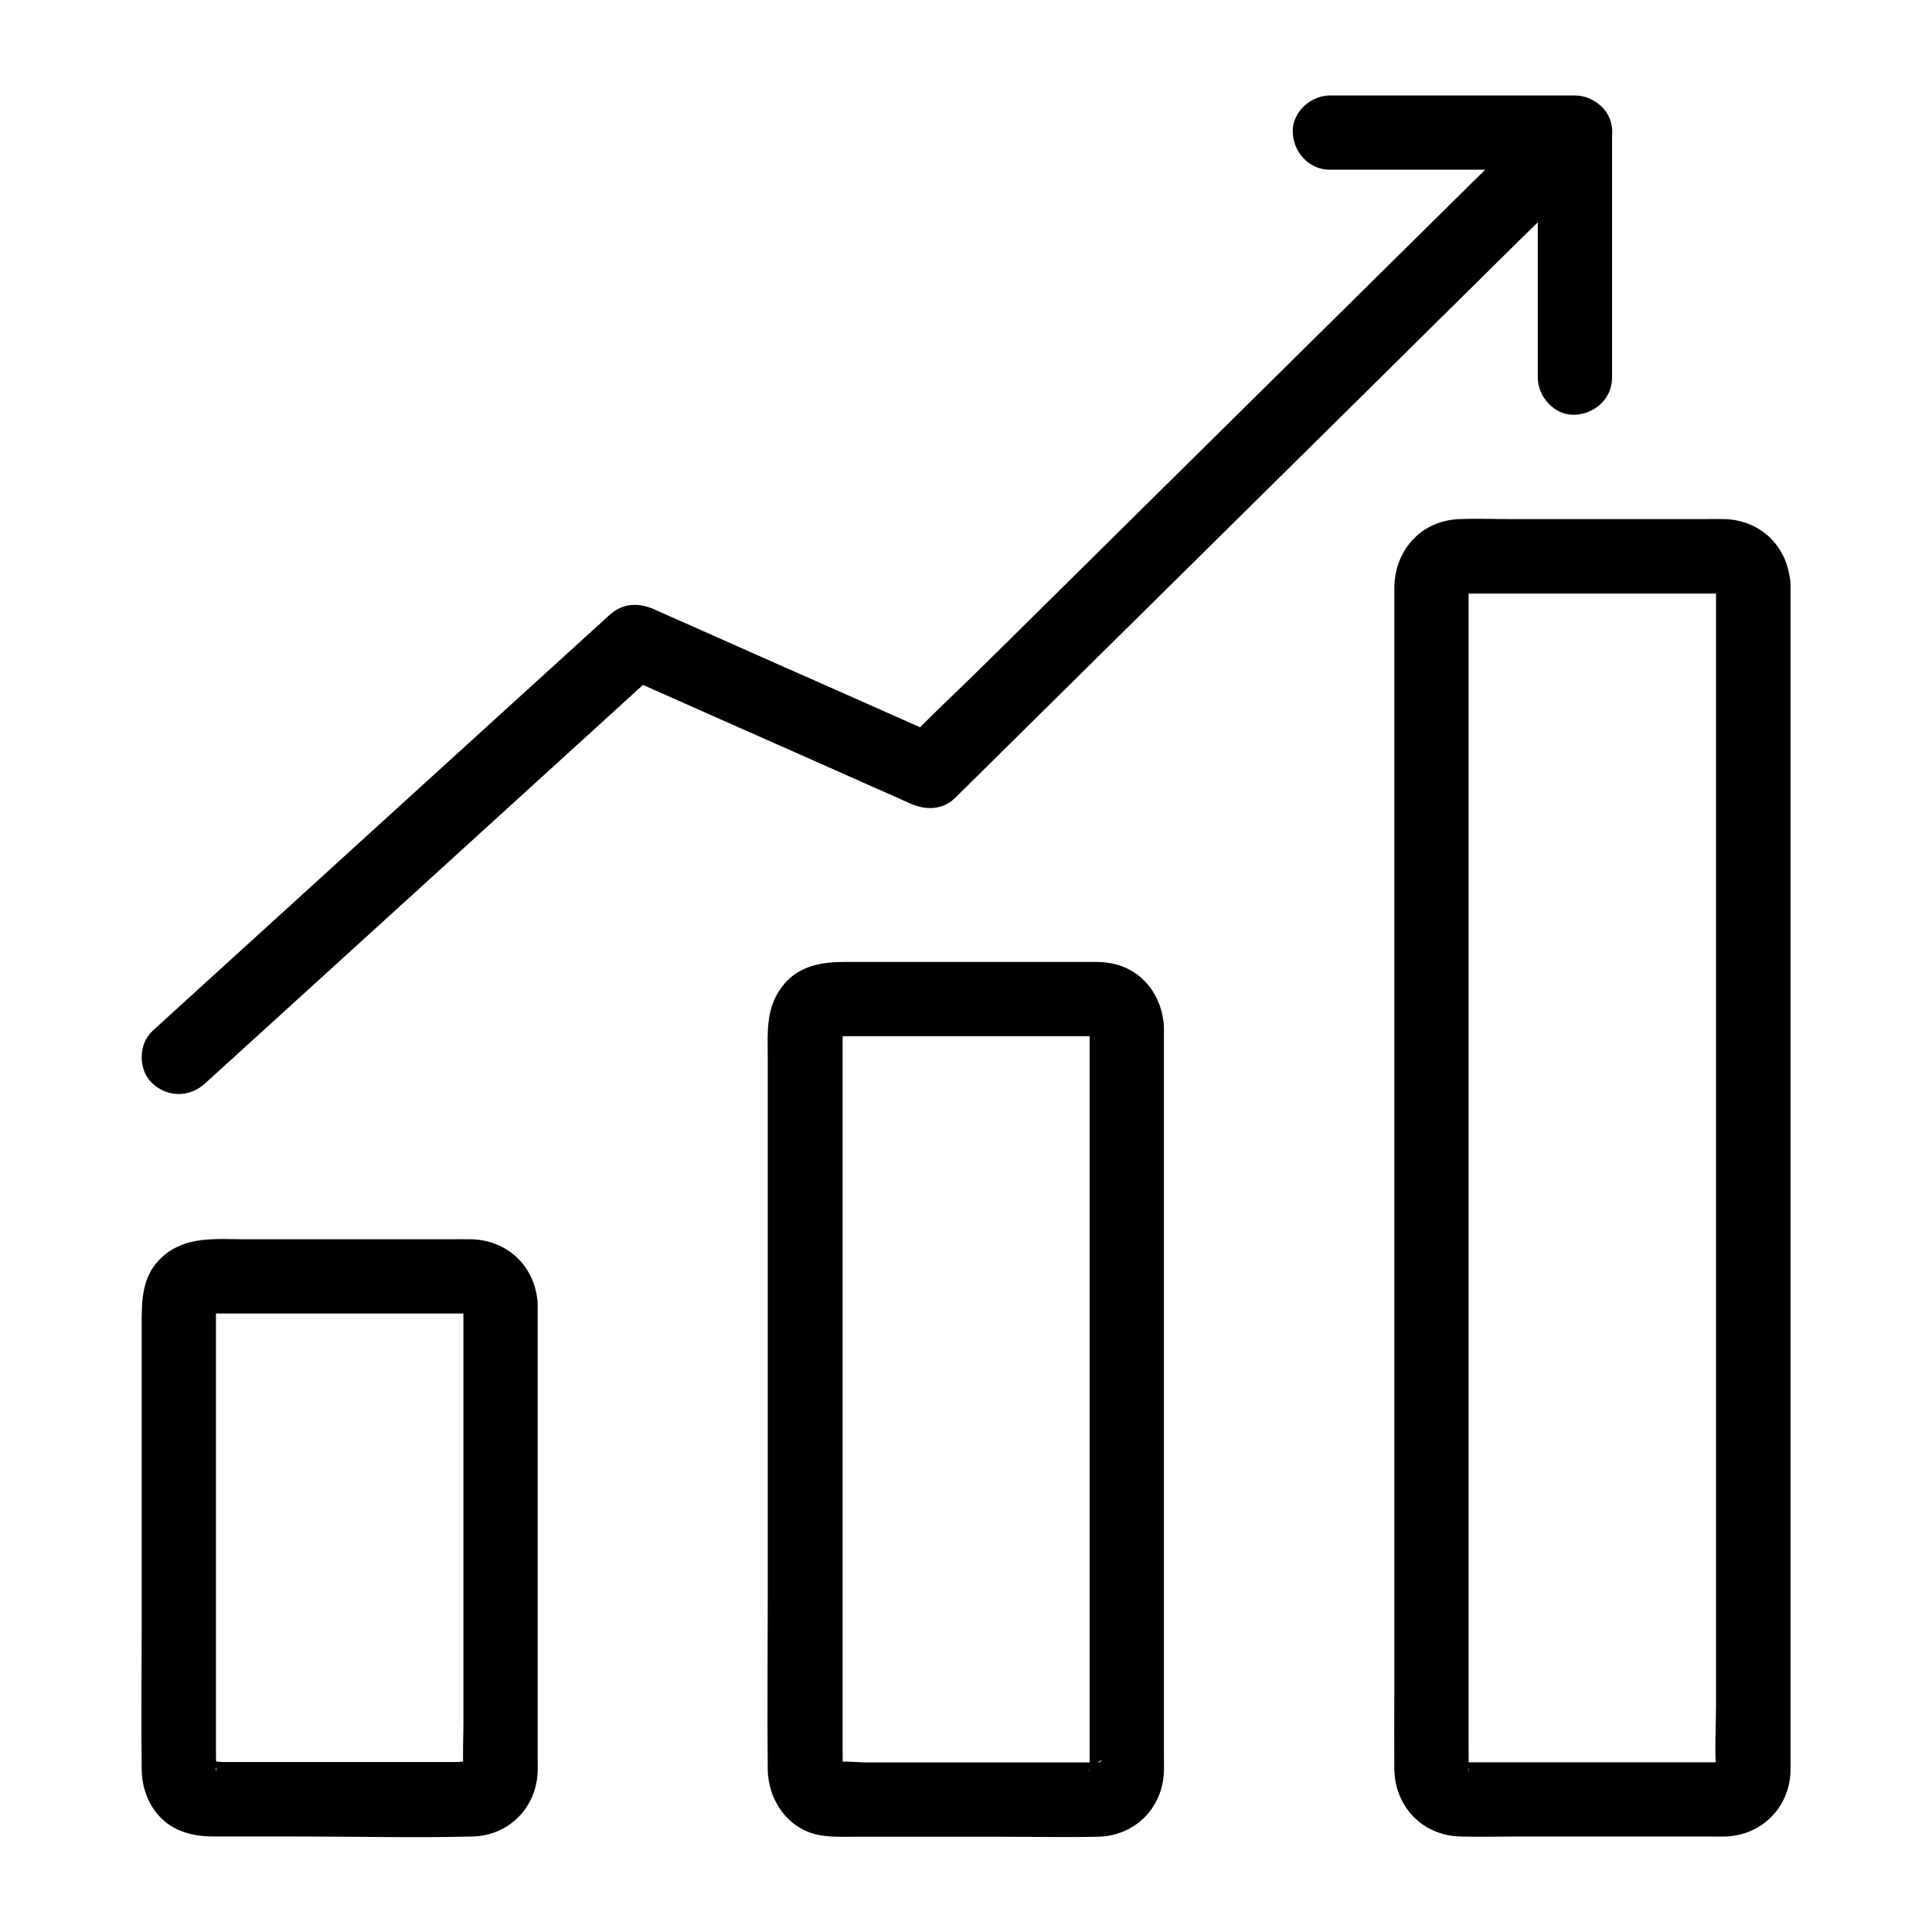
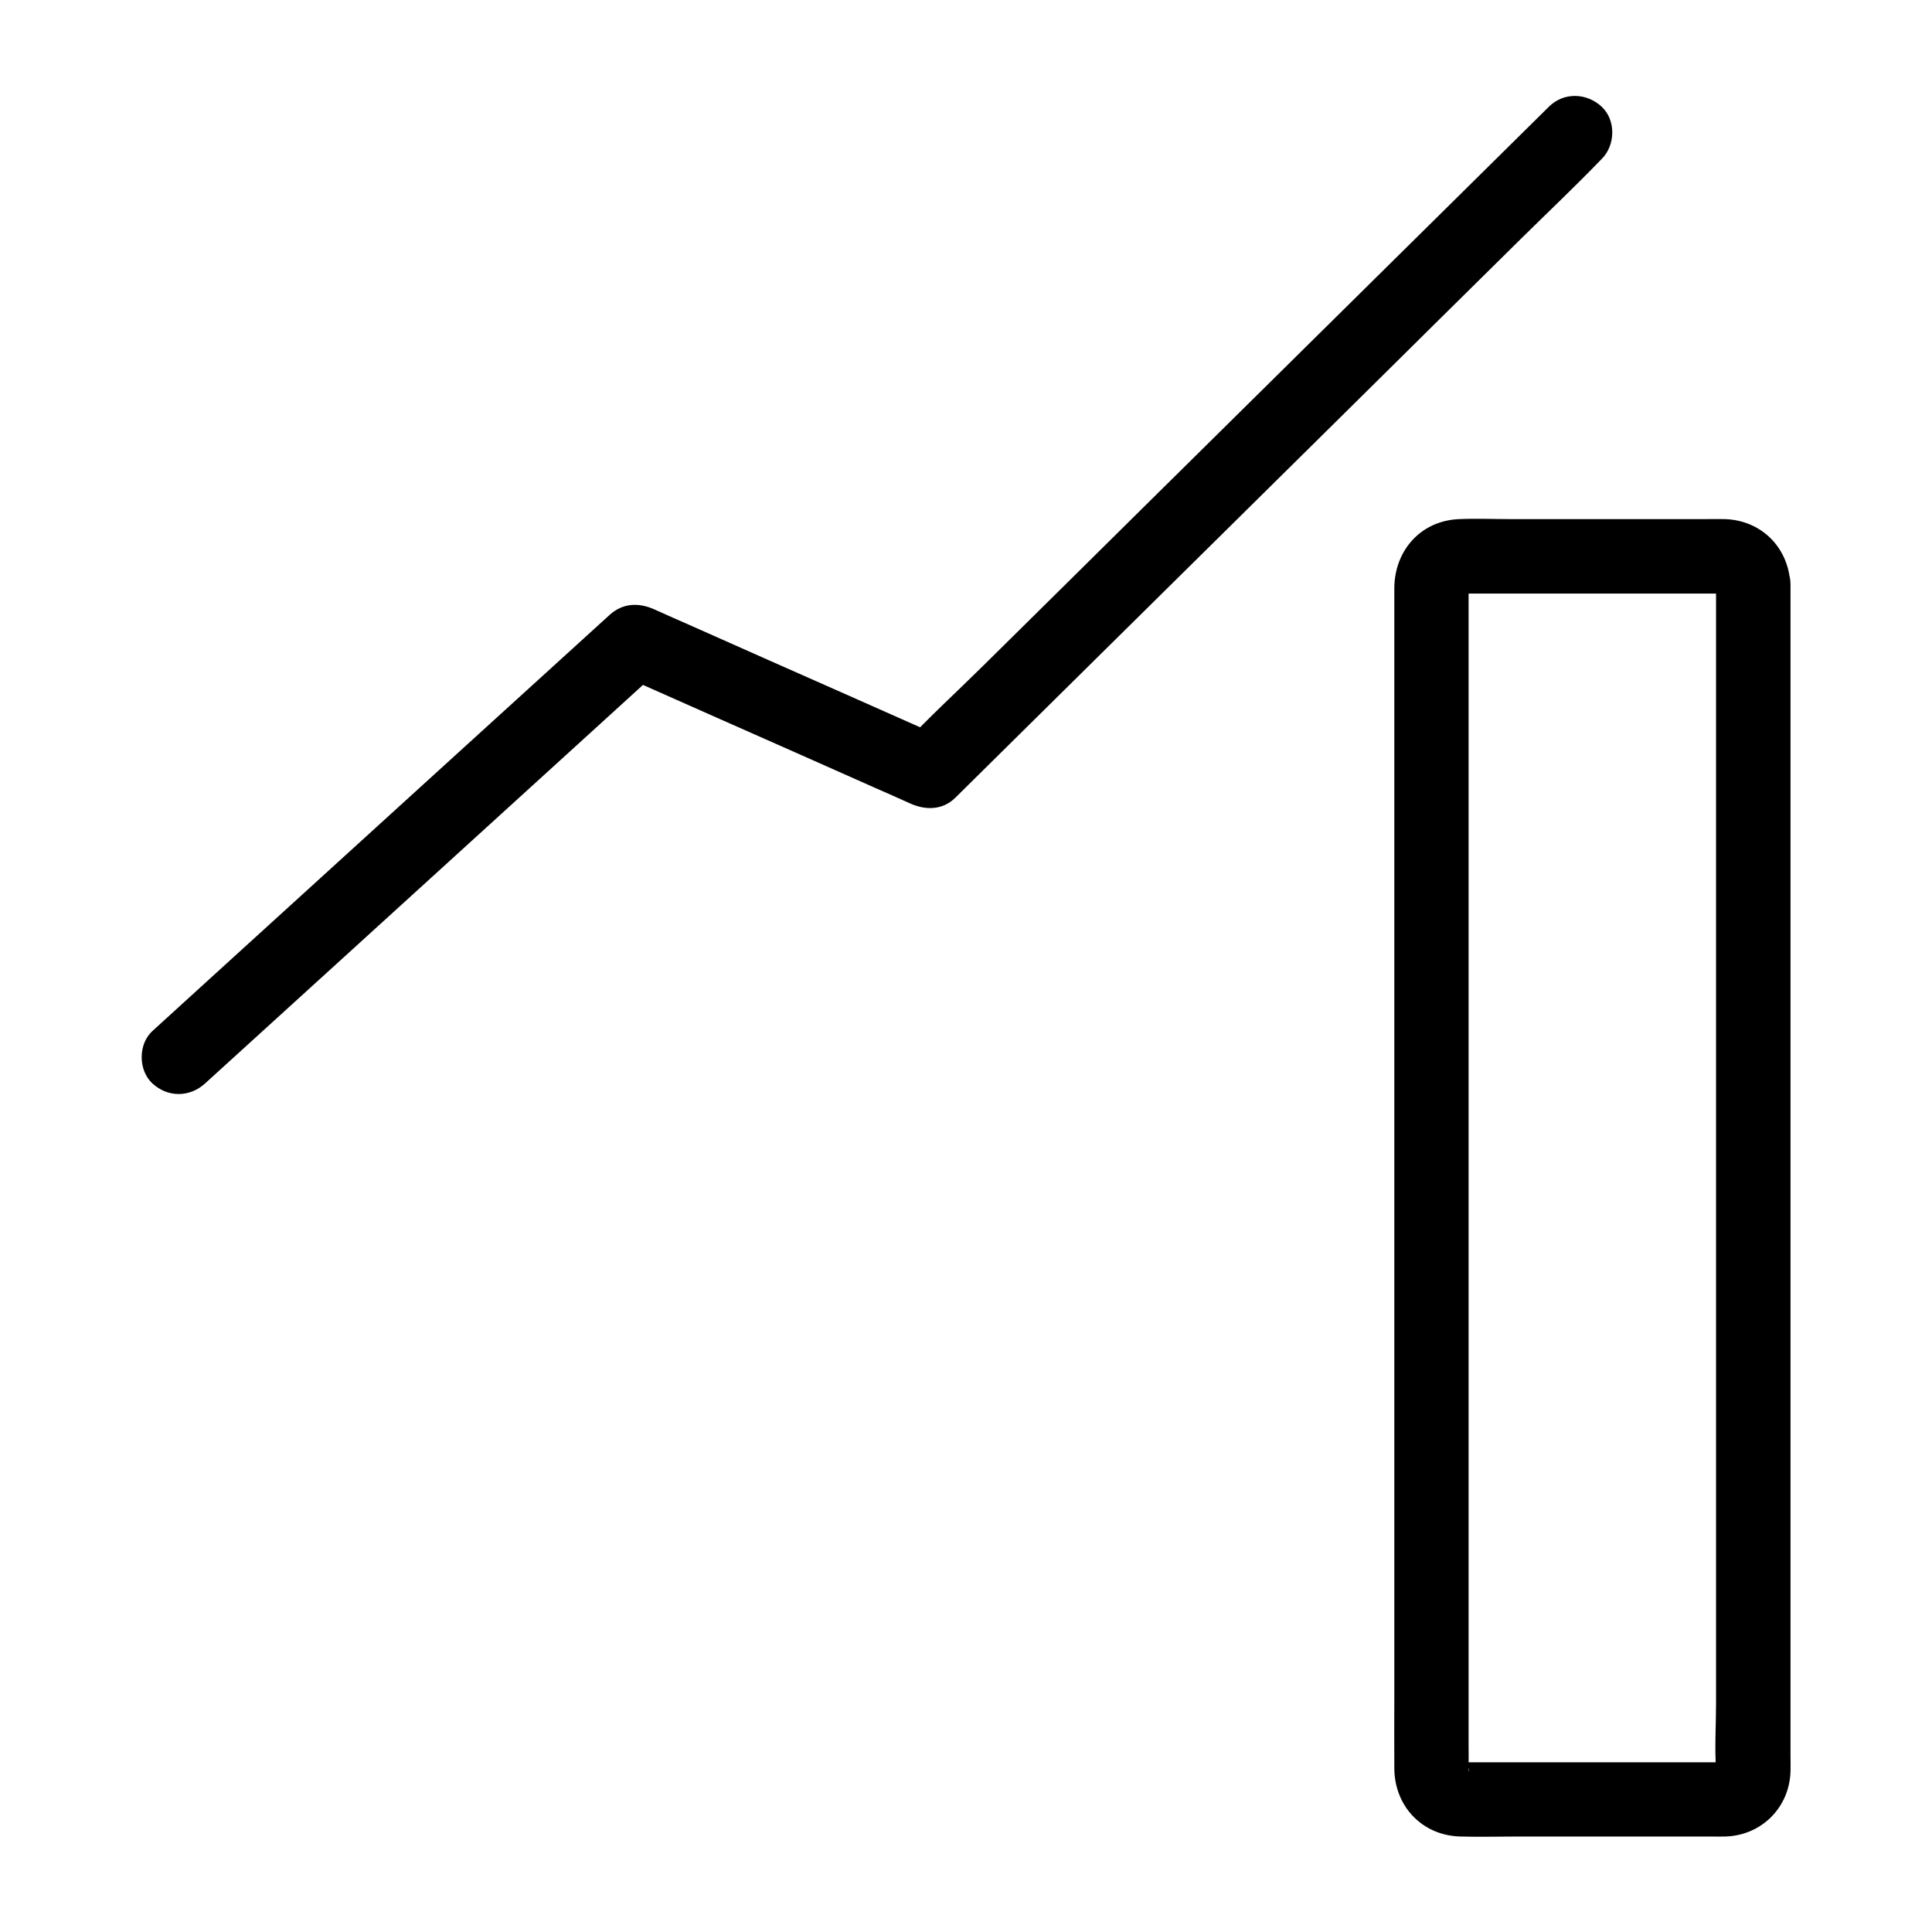
<svg xmlns="http://www.w3.org/2000/svg" fill="#000000" width="800px" height="800px" version="1.1" viewBox="144 144 512 512">
  <g>
-     <path d="m432.77 416.14v36.359 76.062 68.043 15.844c0 0.246-0.098 0.789 0 1.031v0.051c-0.395-0.641 0.492-1.918 0.148-0.984-0.441 1.23 1.426-1.871 0.195-0.297 1.574-1.969 0.641-0.738 0.148-0.297-1.031 0.934 2.016-1.379 0.195-0.297 0.395-0.195 0.789-0.344 1.133-0.543-0.836 0.195-0.836 0.195 0 0.051 2.902-1.523 0.738-0.051 0.59-0.098-0.395-0.246-1.723 0-2.164 0h-5.363-36.406-17.27c-2.856 0-6.148-0.492-8.953 0-1.082 0.195 2.117 0.887 0.395 0.098 0.395 0.195 0.789 0.344 1.133 0.543-0.738-0.441-0.738-0.395-0.098 0.098 0.148 0.148 0.344 0.297 0.492 0.395-0.344-0.246-0.641-0.59-0.887-0.887 0.297 0.344 0.543 0.641 0.836 0.984-0.395-0.738-0.395-0.738 0 0 0.344 0.789 0.344 0.789 0.148-0.051 0.148 1.277 0.246 1.723 0.246 1.277 0.098-0.148 0-0.543 0-0.688 0.051-1.723 0-3.445 0-5.164v-22.828-73.949-71.438-19.977c0-0.789 0.344-2.559 0-3.297v-0.051c0.492 0.789-0.738 2.066-0.098 0.641-0.195 0.395-0.344 0.789-0.543 1.133 0.441-0.738 0.395-0.738-0.098-0.098-0.148 0.148-0.297 0.344-0.395 0.492 0.246-0.344 0.59-0.641 0.887-0.887 0.051 0.098-1.723 1.277-0.395 0.543-0.395 0.195-0.789 0.344-1.133 0.543 1.082-0.246 0.836-0.195-0.641 0.098h0.051c0.543 0.246 1.82 0 2.363 0h64.895c0.934 0 2.016 0.148 2.953 0 1.082-0.195-2.164-0.836-0.395-0.098-0.344-0.148-1.77-1.18-0.59-0.246-1.969-1.574-0.738-0.641-0.297-0.148 0.934 1.031-1.379-2.016-0.297-0.195-0.195-0.395-0.344-0.789-0.543-1.133 0.098 1.086 0.051 0.887-0.246-0.637 0.246 5.117 4.379 10.086 9.84 9.84 5.117-0.246 10.086-4.328 9.84-9.84-0.344-8.02-5.512-15.105-13.578-16.777-1.82-0.395-3.394-0.441-5.164-0.441h-12.152-39.016-14.613c-6.051 0-12.055 0.934-16.234 6.004-4.871 5.902-4.231 12.547-4.231 19.531v62.434 80.492c0 15.152-0.148 30.355 0 45.512 0.098 8.266 5.461 16.039 13.922 17.465 3.199 0.543 6.394 0.395 9.645 0.395h37.195c8.906 0 17.859 0.195 26.812 0 9.742-0.246 17.172-7.625 17.418-17.418 0.051-1.426 0-2.856 0-4.281v-56.68-80.887-52.691-2.609c0-5.164-4.527-10.086-9.84-9.84-5.316 0.199-9.844 4.281-9.844 9.793z" />
    <path d="m598.77 298.79v12.891 34.293 48.512 56.285 56.68 50.48 37.441c0 5.805-0.395 11.809 0 17.613 0 0.148-0.051 0.344 0 0.441v0.051c0 0.441 0.098 0 0.246-1.277-0.344 1.133 0.098 0.051 0.148 0.051 0.098-0.195 0.195-0.395 0.297-0.59-0.441 0.738-0.395 0.738 0.098 0.098 0.492-0.543 0.543-0.641 0.195-0.246-0.148 0.148-0.297 0.297-0.441 0.441-0.984 0.836 1.523-1.18 0.441-0.441-0.887 0.59 0.887-0.395 0.887-0.395-1.574 0.688 0.395-0.344 0.641-0.098-0.051-0.051-0.297 0-0.344 0-0.641-0.098-1.426 0-2.066 0h-20.613-46.348c-0.148 0-1.031-0.148-1.18 0 0.297-0.246 2.215 0.789 0.641 0.098 0 0 1.723 0.984 0.887 0.395-1.082-0.738 1.426 1.277 0.441 0.441-1.625-1.379 0.688 1.031-0.148-0.246 0 0 0.836 1.871 0.492 0.836-0.344-0.934 0.59 0.344 0.148 0.984 0.098-0.148 0-0.738 0-0.887 0.051-2.215 0-4.477 0-6.691v-29.617-45.656-55.055-57.172-52.645-41.426-22.977c0-0.688 0.051-1.426 0-2.066 0-0.098 0.051-0.344 0-0.441v-0.051c0.051 0.098-0.492 1.969-0.148 0.984 0.441-1.23-1.031 1.625-0.344 0.543 0.59-0.887-0.641 0.688-0.688 0.688 0.195-0.246 0.395-0.492 0.641-0.688 0.395-0.344 0.297-0.297-0.246 0.195 0.051 0.051-0.887 0.738 0.098 0.098-1.523 0.934-1.328 0.641-0.543 0.395-0.051 0-1.328 0.195-1.277 0.246 0.098 0.051 0.297 0 0.395 0 0.688 0.098 1.477 0 2.164 0h8.414 51.609 6.742c0.246 0 0.934 0.148 1.133 0 0.051-0.051-1.23-0.195-1.277-0.246 0.836 0.246 0.984 0.543-0.543-0.395 0.984 0.59 0.051-0.051 0.098-0.098 0 0.051-0.836-0.789 0 0 1.18 1.18-0.246-0.297-0.395-0.492 0.297 0.395 0.836 1.871-0.246-0.59 0.34 0.535 0.141 1.715-0.008-0.695 0.246 5.117 4.379 10.086 9.84 9.84 5.117-0.246 10.086-4.328 9.84-9.84-0.441-9.645-7.625-16.926-17.367-17.219-1.672-0.051-3.394 0-5.066 0h-23.961-27.848c-4.477 0-9.004-0.195-13.48 0-10.281 0.395-17.219 8.414-17.219 18.402v7.332 31.391 47.625 56.531 58.203 52.547 39.605c0 6.496-0.051 12.941 0 19.434 0.051 9.988 7.332 17.762 17.418 18.055 5.215 0.148 10.48 0 15.742 0h50.922c1.23 0 2.461 0.051 3.691 0 9.543-0.297 16.926-7.676 17.219-17.219 0.051-1.379 0-2.754 0-4.184v-26.371-44.328-55.055-58.449-54.562-43.445-24.992-3.297c0-5.164-4.527-10.086-9.84-9.84-5.363 0.242-9.891 4.328-9.891 9.836z" />
-     <path d="m266.81 489.64v29.961 57.121 23.762c0 4.082-0.246 8.266 0 12.348 0 0.148-0.098 0.543 0 0.641l0.246-1.277c-0.246 0.836-0.543 0.984 0.395-0.543-0.836 1.379 1.625-1.23-0.148 0.246-0.836 0.688 0.789-0.641 0.738-0.59-1.18 0.934 0.246-0.098 0.59-0.246-1.18 0.492-0.246-0.641 0.641-0.098-0.789-0.492-3.394 0-4.281 0h-23.418-28.289-10.086c-0.984 0-3.543-0.492-4.43 0-0.051 0.051 1.23 0.195 1.277 0.246-0.836-0.246-0.984-0.543 0.543 0.395-0.984-0.59-0.051 0.051-0.098 0.098 0.148 0.148 0.344 0.297 0.492 0.395-0.246-0.195-0.492-0.441-0.688-0.641-0.688-0.836 0.641 0.789 0.59 0.738-0.934-1.18 0.098 0.246 0.246 0.59-0.543-1.18 0.688-0.246 0.098 0.641 0.051-0.098 0-0.492 0-0.59 0.098-1.426 0-2.902 0-4.328v-18.793-56.383-41.379c0-0.441 0.246-1.969 0-2.363l-0.246 1.277c0.492-1.625-0.297 0.297-0.395 0.543 0.836-1.426-1.477 1.18 0.148-0.246 0.984-0.887-1.523 1.18-0.441 0.441 0.887-0.59-0.887 0.395-0.887 0.395 1.523-0.688-0.344 0.297-0.641 0.098 0.195 0.148 1.031 0 1.277 0h19.633 48.266c0.297 0 0.984 0.148 1.277 0 0.148-0.098 1.723 1.379-0.59-0.098-0.195-0.051-0.441-0.098-0.641-0.098 0.836 0.246 0.836 0.195 0.051-0.148-0.098 0.246-0.934-0.738 0 0-2.805-2.262 1.379 1.918-0.887-0.887 0.738 0.934-0.246 0.098 0 0-0.098-0.195-0.195-0.395-0.297-0.59 0.25 1.086 0.25 0.84-0.047-0.637 0.246 5.117 4.379 10.086 9.84 9.84 5.117-0.246 10.086-4.328 9.84-9.84-0.441-9.691-7.676-16.926-17.465-17.219-1.918-0.051-3.887 0-5.805 0h-26.027-28.141c-7.676 0-15.742-0.984-21.992 4.625-5.609 5.016-5.512 11.707-5.512 18.398v20.367 59.09c0 12.695-0.148 25.387 0 38.031 0.051 6.148 2.953 12.348 8.512 15.398 3.492 1.918 7.133 2.363 11.02 2.363h22.336c15.254 0 30.555 0.395 45.805 0 9.645-0.246 16.926-7.625 17.27-17.219 0.051-0.934 0-1.871 0-2.805v-17.465-57.711-43.59-2.312c0-5.164-4.527-10.086-9.84-9.84-5.363 0.242-9.84 4.375-9.84 9.887z" />
    <path d="m198.33 431.14c13.629-12.398 27.258-24.797 40.887-37.195 21.746-19.777 43.445-39.559 65.191-59.336 5.019-4.574 9.988-9.102 15.008-13.676-3.984 0.492-7.969 1.031-11.906 1.523 8.758 3.887 17.516 7.773 26.273 11.66 13.922 6.148 27.797 12.301 41.723 18.5 3.246 1.426 6.496 2.856 9.742 4.328 4.082 1.82 8.562 1.77 11.906-1.523 5.707-5.609 11.367-11.266 17.074-16.875 13.676-13.48 27.305-27.012 40.984-40.492 16.48-16.285 32.914-32.52 49.398-48.805 14.219-14.07 28.438-28.141 42.707-42.215 6.938-6.84 14.023-13.531 20.812-20.566 0.098-0.098 0.195-0.195 0.297-0.297 3.691-3.641 3.887-10.332 0-13.922-3.938-3.641-9.988-3.887-13.922 0-5.707 5.609-11.367 11.266-17.074 16.875-13.676 13.48-27.305 27.012-40.984 40.492-16.48 16.285-32.914 32.52-49.398 48.805-14.219 14.07-28.438 28.141-42.707 42.215-6.938 6.84-14.168 13.48-20.812 20.566l-0.297 0.297c3.984-0.492 7.969-1.031 11.906-1.523-8.758-3.887-17.516-7.773-26.273-11.66-13.922-6.148-27.797-12.301-41.723-18.5-3.246-1.426-6.496-2.856-9.742-4.328-4.231-1.871-8.414-1.672-11.906 1.523-13.629 12.398-27.258 24.797-40.887 37.195-21.746 19.777-43.445 39.559-65.191 59.336-5.023 4.574-9.992 9.102-15.012 13.676-3.836 3.492-3.789 10.43 0 13.922 4.086 3.742 9.84 3.691 13.926 0z" />
-     <path d="m496.43 188.98h56.727 8.215l-9.84-9.84v56.727 8.215c0 5.164 4.527 10.086 9.84 9.84s9.84-4.328 9.84-9.84v-56.727-8.215c0-5.312-4.527-9.84-9.84-9.84h-56.727-8.215c-5.164 0-10.086 4.527-9.84 9.84s4.332 9.84 9.84 9.84z" />
  </g>
</svg>